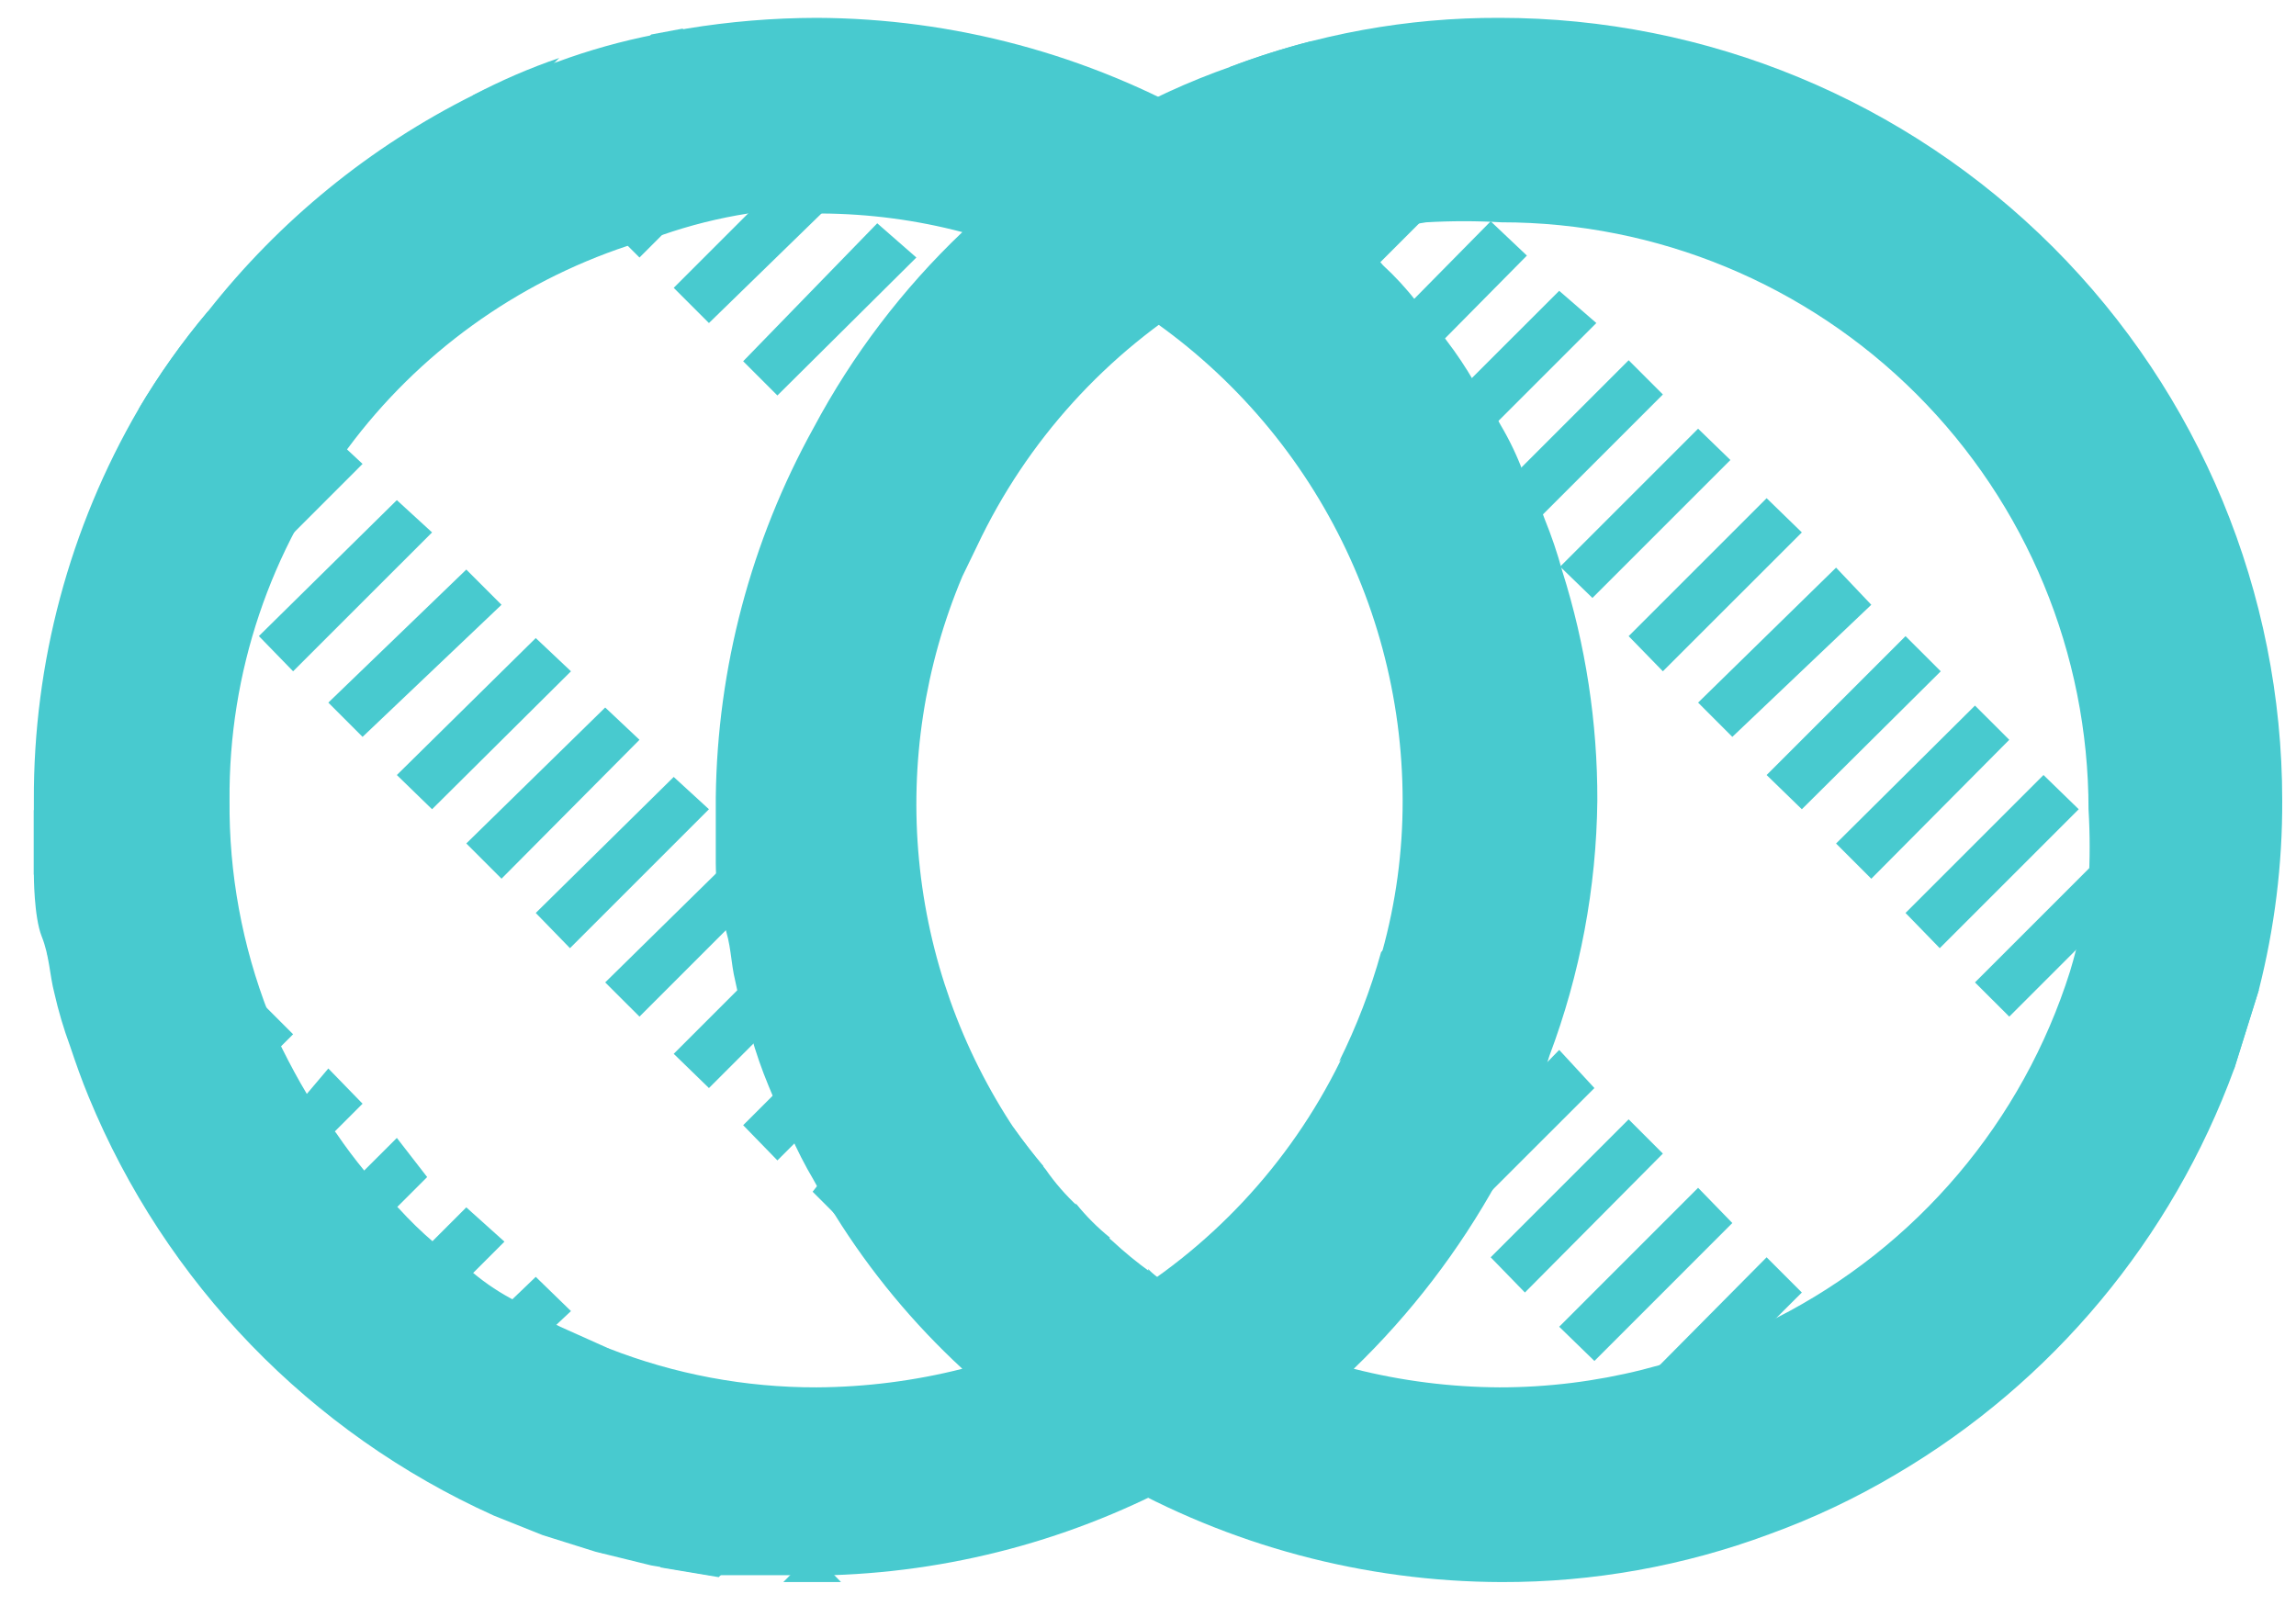
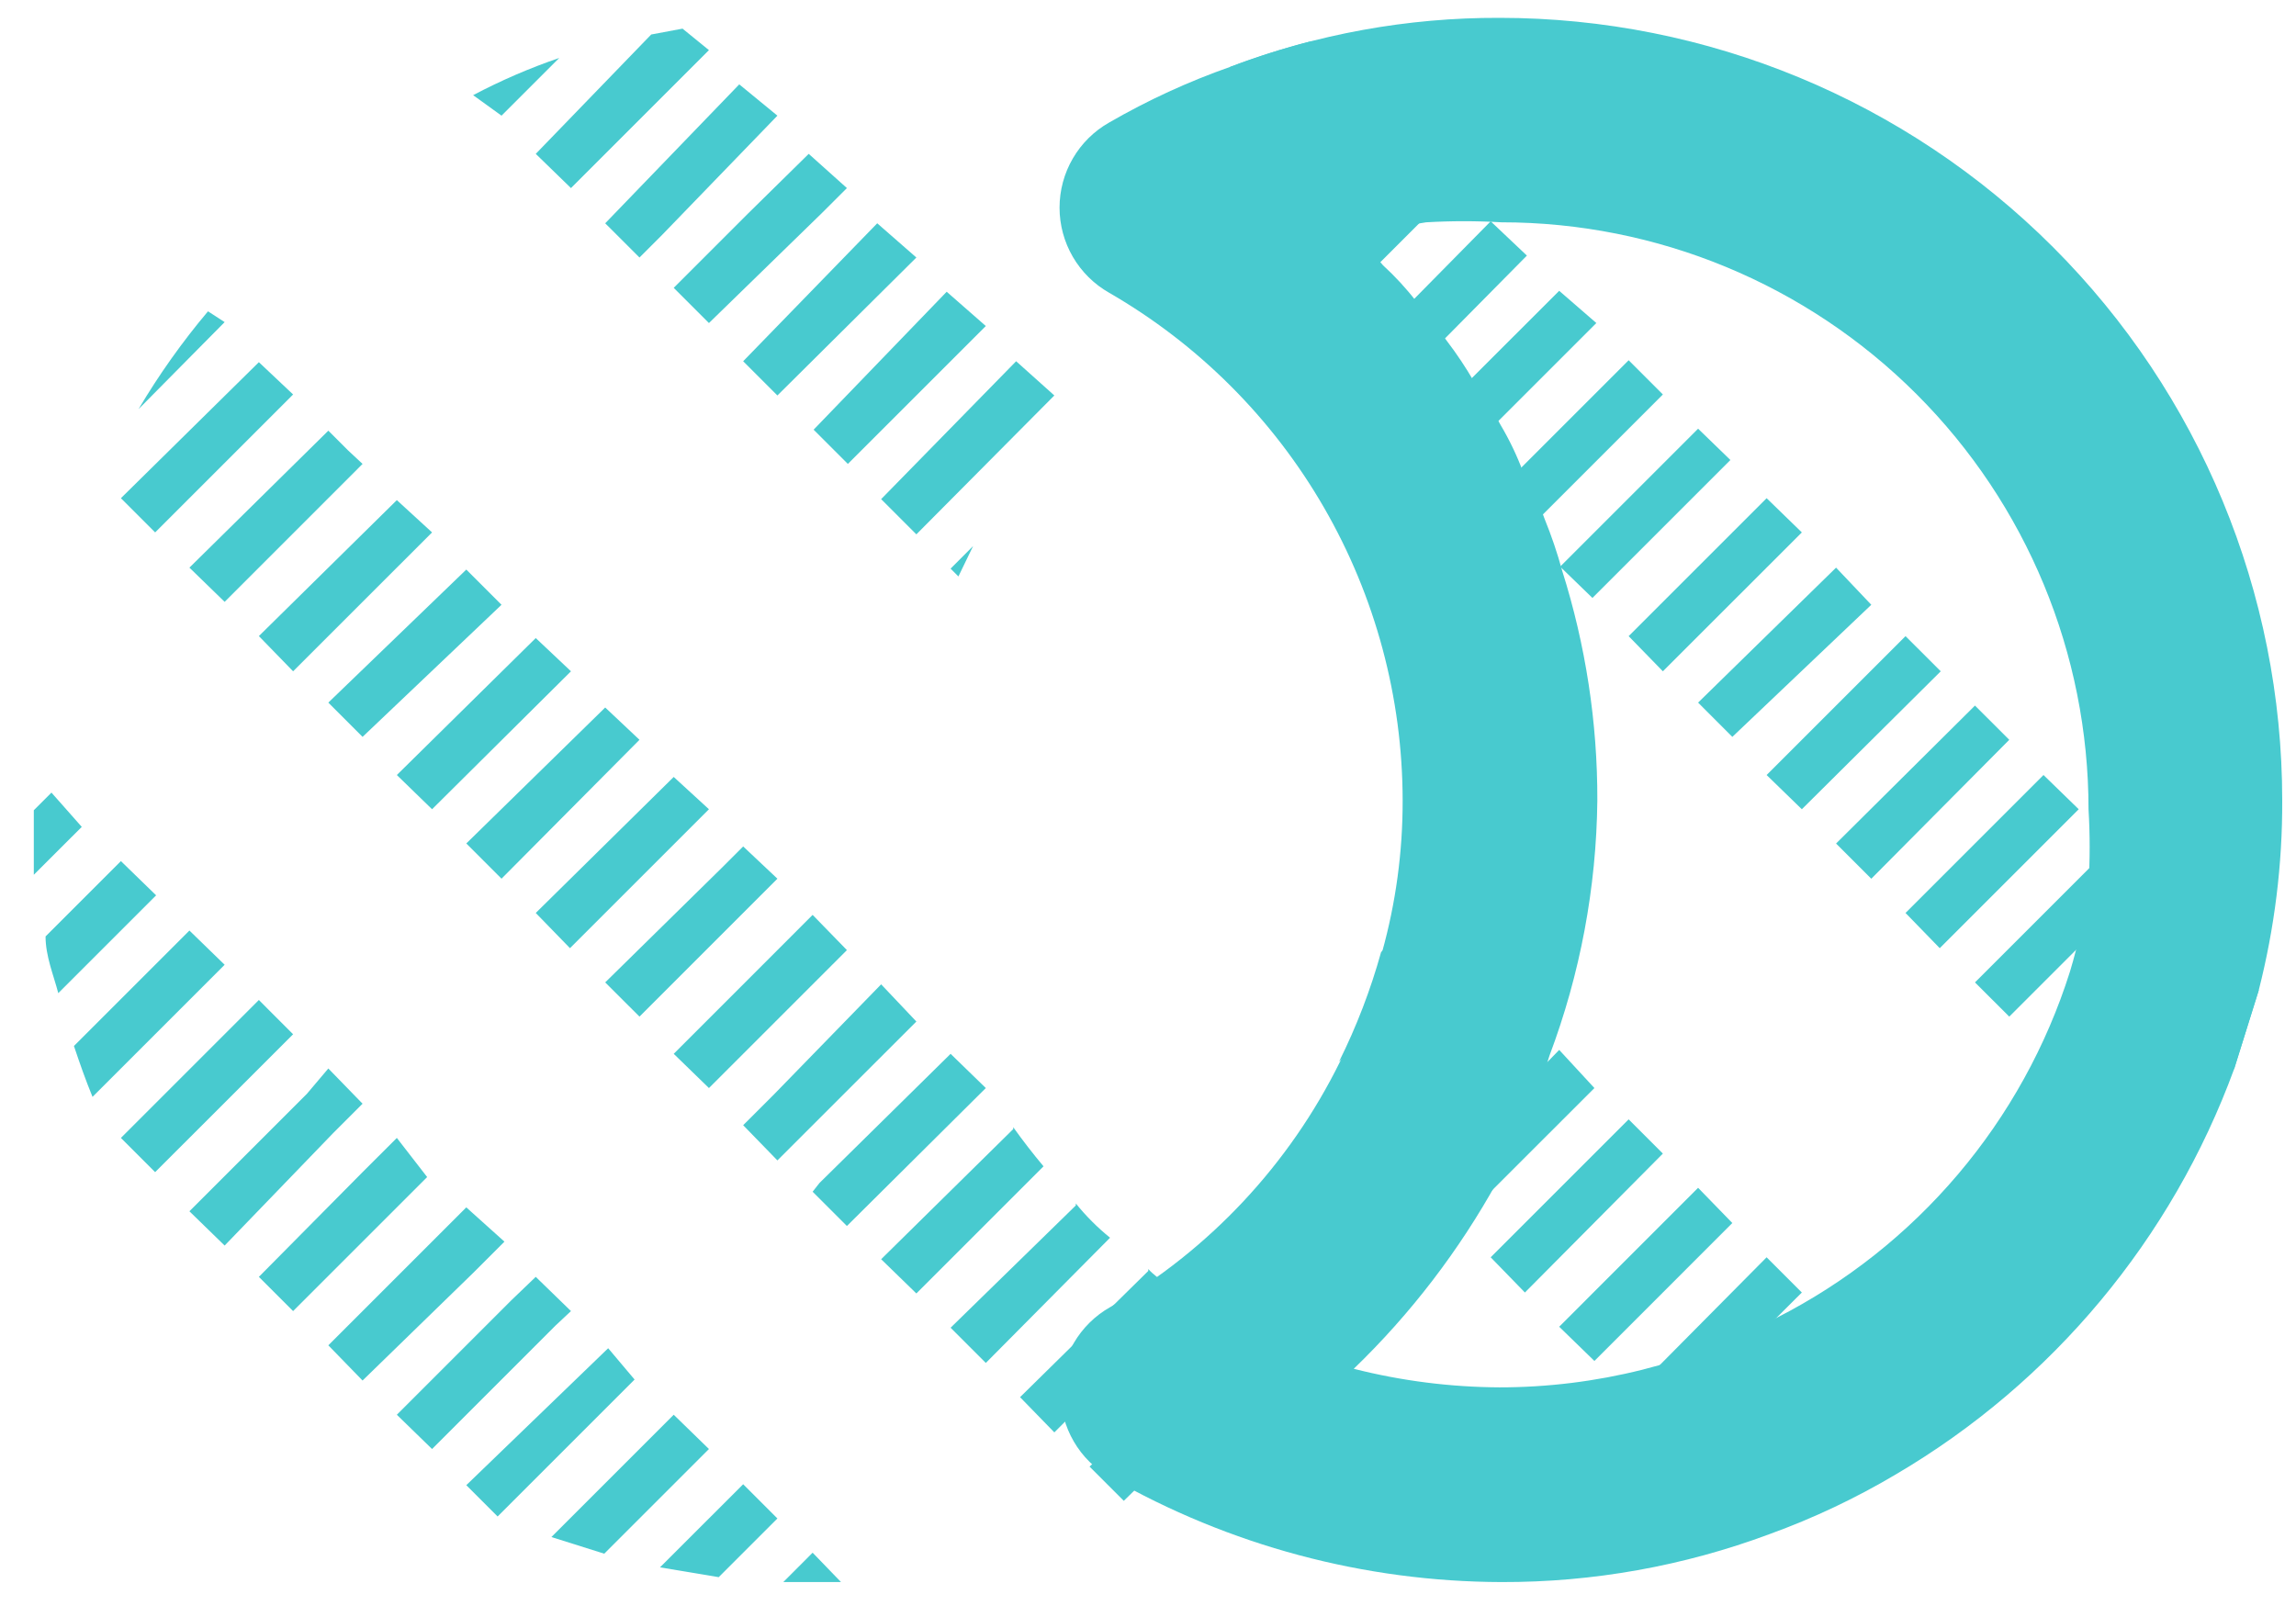
<svg xmlns="http://www.w3.org/2000/svg" width="44" height="31" viewBox="0 0 44 31" fill="none">
  <path d="M9.067 1.824L9.611 2.217L10.717 1.111C10.149 1.305 9.598 1.544 9.067 1.824ZM13.08 0.549L12.48 0.661L10.267 2.949L10.942 3.605L13.586 0.961L13.08 0.549ZM14.167 1.617L11.598 4.28L12.03 4.711L12.255 4.936L12.686 4.505L14.898 2.217L14.167 1.617ZM15.498 2.949L14.336 4.092L12.911 5.517L13.586 6.192L15.742 4.092L16.23 3.605L15.498 2.949ZM16.811 4.28L14.242 6.924L14.898 7.58L17.561 4.936L16.811 4.28ZM18.142 5.592L15.592 8.236L16.248 8.892L18.892 6.249L18.142 5.592ZM19.473 6.924L16.886 9.567L17.561 10.242L20.205 7.58L19.473 6.924ZM18.217 10.899L18.367 11.049L18.648 10.467L18.217 10.899ZM3.986 5.967C3.491 6.555 3.046 7.182 2.655 7.842L4.305 6.174L3.986 5.967ZM4.961 6.942L2.317 9.549L2.973 10.205L5.617 7.561L4.961 6.942ZM6.667 8.63L6.292 8.255L3.63 10.88L4.305 11.536L6.948 8.892L6.667 8.63ZM7.605 9.586L4.961 12.192L5.617 12.867L8.28 10.205L7.605 9.586ZM8.936 10.917L6.292 13.467L6.948 14.124L9.611 11.592L8.936 10.917ZM10.267 12.23L7.605 14.855L8.28 15.511L10.942 12.867L10.267 12.23ZM11.598 13.561L8.936 16.167L9.611 16.842L12.255 14.18L11.598 13.561ZM12.911 14.892L10.267 17.499L10.923 18.174L13.586 15.511L12.911 14.892ZM14.242 16.224L13.83 16.636L11.598 18.83L12.255 19.486L14.898 16.842L14.242 16.224ZM15.573 17.536L14.205 18.905L12.911 20.199L13.586 20.855L14.505 19.936L16.23 18.211L15.573 17.536ZM16.886 18.867L14.842 20.967L14.242 21.567L14.898 22.242L17.561 19.58L16.886 18.867ZM18.217 20.199L15.705 22.674L15.573 22.842L16.117 23.386L16.23 23.499L18.892 20.855L18.217 20.199ZM19.417 21.642L16.886 24.136L17.561 24.792L19.998 22.355C19.792 22.111 19.605 21.867 19.417 21.605V21.642ZM20.617 23.105L18.217 25.449L18.892 26.124L21.273 23.724C21.032 23.529 20.812 23.309 20.617 23.067V23.105ZM22.005 24.361L19.548 26.78L20.205 27.455L22.792 24.867C22.53 24.717 22.192 24.53 22.005 24.324V24.361ZM23.88 25.805L23.617 25.542L20.88 28.111L21.536 28.767L24.067 26.292L24.236 26.124L23.88 25.805ZM0.986 15.192L0.648 15.53V16.767L1.567 15.849L0.986 15.192ZM2.317 16.505L0.873 17.949C0.873 18.324 1.023 18.68 1.117 19.036L2.992 17.161L2.317 16.505ZM3.63 17.836L1.417 20.049C1.53 20.386 1.642 20.705 1.773 21.024L4.305 18.492L3.63 17.836ZM5.148 19.355L4.961 19.167L2.317 21.811L2.973 22.467L5.617 19.824L5.148 19.355ZM6.292 20.48L5.88 20.967L3.63 23.217L4.305 23.874L6.386 21.717L6.948 21.155L6.292 20.48ZM7.605 21.811L6.948 22.467L4.961 24.474L5.617 25.13L7.492 23.255L8.186 22.561L7.605 21.811ZM8.936 23.142L8.261 23.817L6.292 25.786L6.948 26.461L9.067 24.399L9.667 23.799L8.936 23.142ZM10.267 24.474L9.798 24.924L7.605 27.117L8.28 27.774L10.642 25.411L10.942 25.13L10.267 24.474ZM11.655 25.842L8.936 28.467L9.536 29.067L12.161 26.442L11.655 25.842ZM12.911 27.117L10.567 29.461L11.58 29.78L13.586 27.774L12.911 27.117ZM14.242 28.449L12.648 30.042L13.773 30.23L14.898 29.105L14.242 28.449ZM15.573 29.761L15.011 30.324H16.117L15.573 29.761Z" fill="#48CACF" />
-   <path d="M23.824 25.767C23.661 25.504 23.435 25.285 23.167 25.13L22.83 24.924C22.567 24.755 22.305 24.586 22.042 24.38C21.786 24.196 21.542 23.995 21.311 23.78C21.07 23.585 20.849 23.365 20.655 23.123C20.423 22.909 20.216 22.671 20.036 22.411C19.83 22.167 19.642 21.924 19.455 21.661C18.422 20.114 17.788 18.334 17.612 16.482C17.435 14.63 17.72 12.763 18.442 11.049L18.724 10.467C19.677 8.447 21.211 6.756 23.13 5.611C23.418 5.447 23.658 5.21 23.825 4.924C23.992 4.637 24.08 4.311 24.08 3.98C24.08 3.648 23.992 3.322 23.825 3.036C23.658 2.749 23.418 2.512 23.13 2.349C20.852 1.044 18.274 0.352 15.649 0.342C14.813 0.344 13.979 0.413 13.155 0.549L12.555 0.661C11.917 0.786 11.29 0.961 10.68 1.186C10.127 1.358 9.588 1.571 9.067 1.824C7.089 2.813 5.354 4.228 3.986 5.967C3.491 6.555 3.046 7.182 2.655 7.842C1.33 10.119 0.638 12.708 0.649 15.342V16.767C0.649 16.767 0.649 17.573 0.799 17.948C0.949 18.323 0.949 18.68 1.042 19.036C1.12 19.38 1.22 19.718 1.342 20.049C1.455 20.386 1.567 20.705 1.699 21.023C3.167 24.591 5.944 27.462 9.461 29.049L10.399 29.424L11.411 29.742L12.48 30.005L13.605 30.192H15.949C18.413 30.112 20.821 29.43 22.961 28.205C23.247 28.04 23.485 27.802 23.649 27.515C23.814 27.229 23.9 26.904 23.899 26.573C23.918 26.437 23.918 26.298 23.899 26.161C23.89 26.027 23.865 25.895 23.824 25.767ZM15.649 26.592C14.282 26.595 12.927 26.341 11.655 25.842L10.736 25.43C10.443 25.289 10.161 25.126 9.892 24.942C9.598 24.792 9.321 24.61 9.067 24.398C8.805 24.221 8.554 24.027 8.317 23.817C8.079 23.613 7.853 23.394 7.642 23.161C7.41 22.948 7.197 22.716 7.005 22.467C6.805 22.226 6.618 21.976 6.442 21.717C6.239 21.479 6.051 21.229 5.88 20.967C5.711 20.686 5.561 20.405 5.411 20.105C5.261 19.805 5.224 19.655 5.149 19.43C4.641 18.127 4.386 16.74 4.399 15.342C4.379 12.902 5.178 10.525 6.667 8.592C8.013 6.778 9.886 5.423 12.03 4.711C12.239 4.614 12.459 4.545 12.686 4.505C13.223 4.318 13.775 4.18 14.336 4.092C14.773 4.064 15.211 4.064 15.649 4.092H15.742C16.654 4.098 17.561 4.217 18.442 4.449C17.298 5.538 16.336 6.804 15.592 8.199C14.391 10.37 13.746 12.805 13.717 15.286V16.542C13.717 16.542 13.717 17.311 13.867 17.705C14.017 18.099 13.999 18.436 14.092 18.811C14.164 19.163 14.264 19.507 14.392 19.842C14.485 20.174 14.598 20.499 14.73 20.817C14.861 21.136 14.992 21.436 15.142 21.736C15.274 22.039 15.424 22.333 15.592 22.617C15.716 22.85 15.854 23.076 16.005 23.292C16.682 24.378 17.502 25.368 18.442 26.236C17.529 26.467 16.591 26.587 15.649 26.592Z" fill="#48CACF" />
-   <path d="M43.136 18.83L40.492 21.474L41.148 22.149L42.817 20.48L43.286 18.98L43.136 18.83ZM25.117 0.792C24.596 0.927 24.083 1.089 23.58 1.28L21.93 2.911L22.586 3.586L25.248 0.924L25.117 0.792ZM25.905 1.599L23.261 4.242L23.917 4.899L26.58 2.217L25.905 1.599ZM27.236 2.911L24.592 5.574L25.248 6.23L26.467 5.011L27.292 4.186L27.817 3.586L27.236 2.911ZM28.567 4.242L25.942 6.905L26.617 7.561L27.723 6.455L29.261 4.899L28.567 4.242ZM29.88 5.574L28.211 7.242L27.236 8.217L27.892 8.892L28.717 8.067L30.592 6.192L29.88 5.574ZM31.211 6.905L28.567 9.549L29.223 10.205L29.561 9.867L31.867 7.561L31.211 6.905ZM32.542 8.217L29.898 10.861L30.517 11.461L33.161 8.817L32.542 8.217ZM33.855 9.549L31.211 12.193L31.867 12.867L34.53 10.205L33.855 9.549ZM35.186 10.88L32.542 13.467L33.198 14.124L35.861 11.592L35.186 10.88ZM36.517 12.193L33.855 14.855L34.53 15.511L37.192 12.867L36.517 12.193ZM37.848 13.524L35.186 16.168L35.861 16.843L38.505 14.18L37.848 13.524ZM39.161 14.855L36.517 17.499L37.173 18.174L39.836 15.511L39.161 14.855ZM40.492 16.186L39.892 16.786L37.848 18.83L38.505 19.486L41.148 16.843L40.492 16.186ZM41.823 17.499L39.161 20.161L39.836 20.817L42.48 18.174L41.823 17.499ZM27.236 17.48L26.467 18.249C26.266 18.973 25.996 19.676 25.661 20.349L27.817 18.136L27.236 17.48ZM28.567 18.793L25.942 21.455L26.617 22.111L29.261 19.468L28.567 18.793ZM29.88 20.124L27.236 22.843L27.892 23.517L30.555 20.855L29.88 20.124ZM31.211 21.455L28.567 24.099L29.223 24.774L31.867 22.111L31.211 21.455ZM32.542 22.767L29.88 25.43L30.555 26.086L33.198 23.442L32.542 22.767ZM33.855 24.099L31.811 26.161L31.211 26.761L31.867 27.418L34.042 25.261L34.53 24.774L33.855 24.099ZM35.186 25.43L32.542 28.074L33.198 28.749L35.861 26.086L35.186 25.43ZM36.517 26.761L33.855 29.405C34.695 29.1 35.505 28.717 36.273 28.261L37.136 27.399L36.517 26.761Z" fill="#48CACF" />
+   <path d="M43.136 18.83L40.492 21.474L41.148 22.149L42.817 20.48L43.286 18.98L43.136 18.83ZM25.117 0.792C24.596 0.927 24.083 1.089 23.58 1.28L21.93 2.911L22.586 3.586L25.248 0.924L25.117 0.792ZM25.905 1.599L23.261 4.242L23.917 4.899L26.58 2.217ZM27.236 2.911L24.592 5.574L25.248 6.23L26.467 5.011L27.292 4.186L27.817 3.586L27.236 2.911ZM28.567 4.242L25.942 6.905L26.617 7.561L27.723 6.455L29.261 4.899L28.567 4.242ZM29.88 5.574L28.211 7.242L27.236 8.217L27.892 8.892L28.717 8.067L30.592 6.192L29.88 5.574ZM31.211 6.905L28.567 9.549L29.223 10.205L29.561 9.867L31.867 7.561L31.211 6.905ZM32.542 8.217L29.898 10.861L30.517 11.461L33.161 8.817L32.542 8.217ZM33.855 9.549L31.211 12.193L31.867 12.867L34.53 10.205L33.855 9.549ZM35.186 10.88L32.542 13.467L33.198 14.124L35.861 11.592L35.186 10.88ZM36.517 12.193L33.855 14.855L34.53 15.511L37.192 12.867L36.517 12.193ZM37.848 13.524L35.186 16.168L35.861 16.843L38.505 14.18L37.848 13.524ZM39.161 14.855L36.517 17.499L37.173 18.174L39.836 15.511L39.161 14.855ZM40.492 16.186L39.892 16.786L37.848 18.83L38.505 19.486L41.148 16.843L40.492 16.186ZM41.823 17.499L39.161 20.161L39.836 20.817L42.48 18.174L41.823 17.499ZM27.236 17.48L26.467 18.249C26.266 18.973 25.996 19.676 25.661 20.349L27.817 18.136L27.236 17.48ZM28.567 18.793L25.942 21.455L26.617 22.111L29.261 19.468L28.567 18.793ZM29.88 20.124L27.236 22.843L27.892 23.517L30.555 20.855L29.88 20.124ZM31.211 21.455L28.567 24.099L29.223 24.774L31.867 22.111L31.211 21.455ZM32.542 22.767L29.88 25.43L30.555 26.086L33.198 23.442L32.542 22.767ZM33.855 24.099L31.811 26.161L31.211 26.761L31.867 27.418L34.042 25.261L34.53 24.774L33.855 24.099ZM35.186 25.43L32.542 28.074L33.198 28.749L35.861 26.086L35.186 25.43ZM36.517 26.761L33.855 29.405C34.695 29.1 35.505 28.717 36.273 28.261L37.136 27.399L36.517 26.761Z" fill="#48CACF" />
  <path d="M28.736 0.342C26.975 0.336 25.227 0.654 23.58 1.28C22.773 1.563 21.995 1.921 21.255 2.349C20.967 2.512 20.727 2.749 20.56 3.036C20.393 3.322 20.305 3.648 20.305 3.98C20.305 4.312 20.393 4.637 20.56 4.924C20.727 5.21 20.967 5.448 21.255 5.611C22.964 6.598 24.383 8.016 25.37 9.724C26.357 11.432 26.878 13.37 26.88 15.342C26.882 16.325 26.75 17.302 26.486 18.249C26.285 18.973 26.015 19.676 25.68 20.349C24.709 22.319 23.176 23.957 21.274 25.055C20.985 25.218 20.745 25.456 20.578 25.742C20.411 26.029 20.323 26.354 20.323 26.686C20.323 27.018 20.411 27.343 20.578 27.63C20.745 27.917 20.985 28.154 21.274 28.317C23.558 29.625 26.142 30.317 28.774 30.324C30.528 30.329 32.268 30.017 33.911 29.405C34.752 29.1 35.562 28.717 36.33 28.261C39.33 26.498 41.623 23.747 42.818 20.48L43.286 18.98C43.589 17.791 43.741 16.569 43.736 15.342C43.736 11.364 42.156 7.549 39.343 4.736C36.53 1.923 32.715 0.342 28.736 0.342ZM34.043 25.261C32.41 26.135 30.588 26.592 28.736 26.592C27.794 26.587 26.856 26.468 25.943 26.236C27.036 25.181 27.965 23.967 28.699 22.636C29.109 21.871 29.442 21.067 29.693 20.236C30.282 18.671 30.593 17.015 30.611 15.342C30.615 13.848 30.387 12.361 29.936 10.936C29.844 10.598 29.731 10.267 29.599 9.942C29.488 9.631 29.35 9.33 29.186 9.042C29.07 8.73 28.925 8.429 28.755 8.142C28.604 7.857 28.435 7.581 28.249 7.317C28.091 7.044 27.916 6.781 27.724 6.53C27.537 6.267 27.349 6.024 27.143 5.78C26.951 5.531 26.737 5.299 26.505 5.086C26.34 4.889 26.165 4.702 25.98 4.524C26.412 4.411 26.861 4.336 27.33 4.261C27.811 4.233 28.293 4.233 28.774 4.261C31.758 4.261 34.619 5.446 36.729 7.556C38.839 9.666 40.024 12.527 40.024 15.511C40.053 15.992 40.053 16.474 40.024 16.955C39.952 17.52 39.833 18.078 39.668 18.624C39.218 20.048 38.489 21.369 37.523 22.508C36.557 23.648 35.374 24.584 34.043 25.261Z" fill="#48CACF" />
</svg>